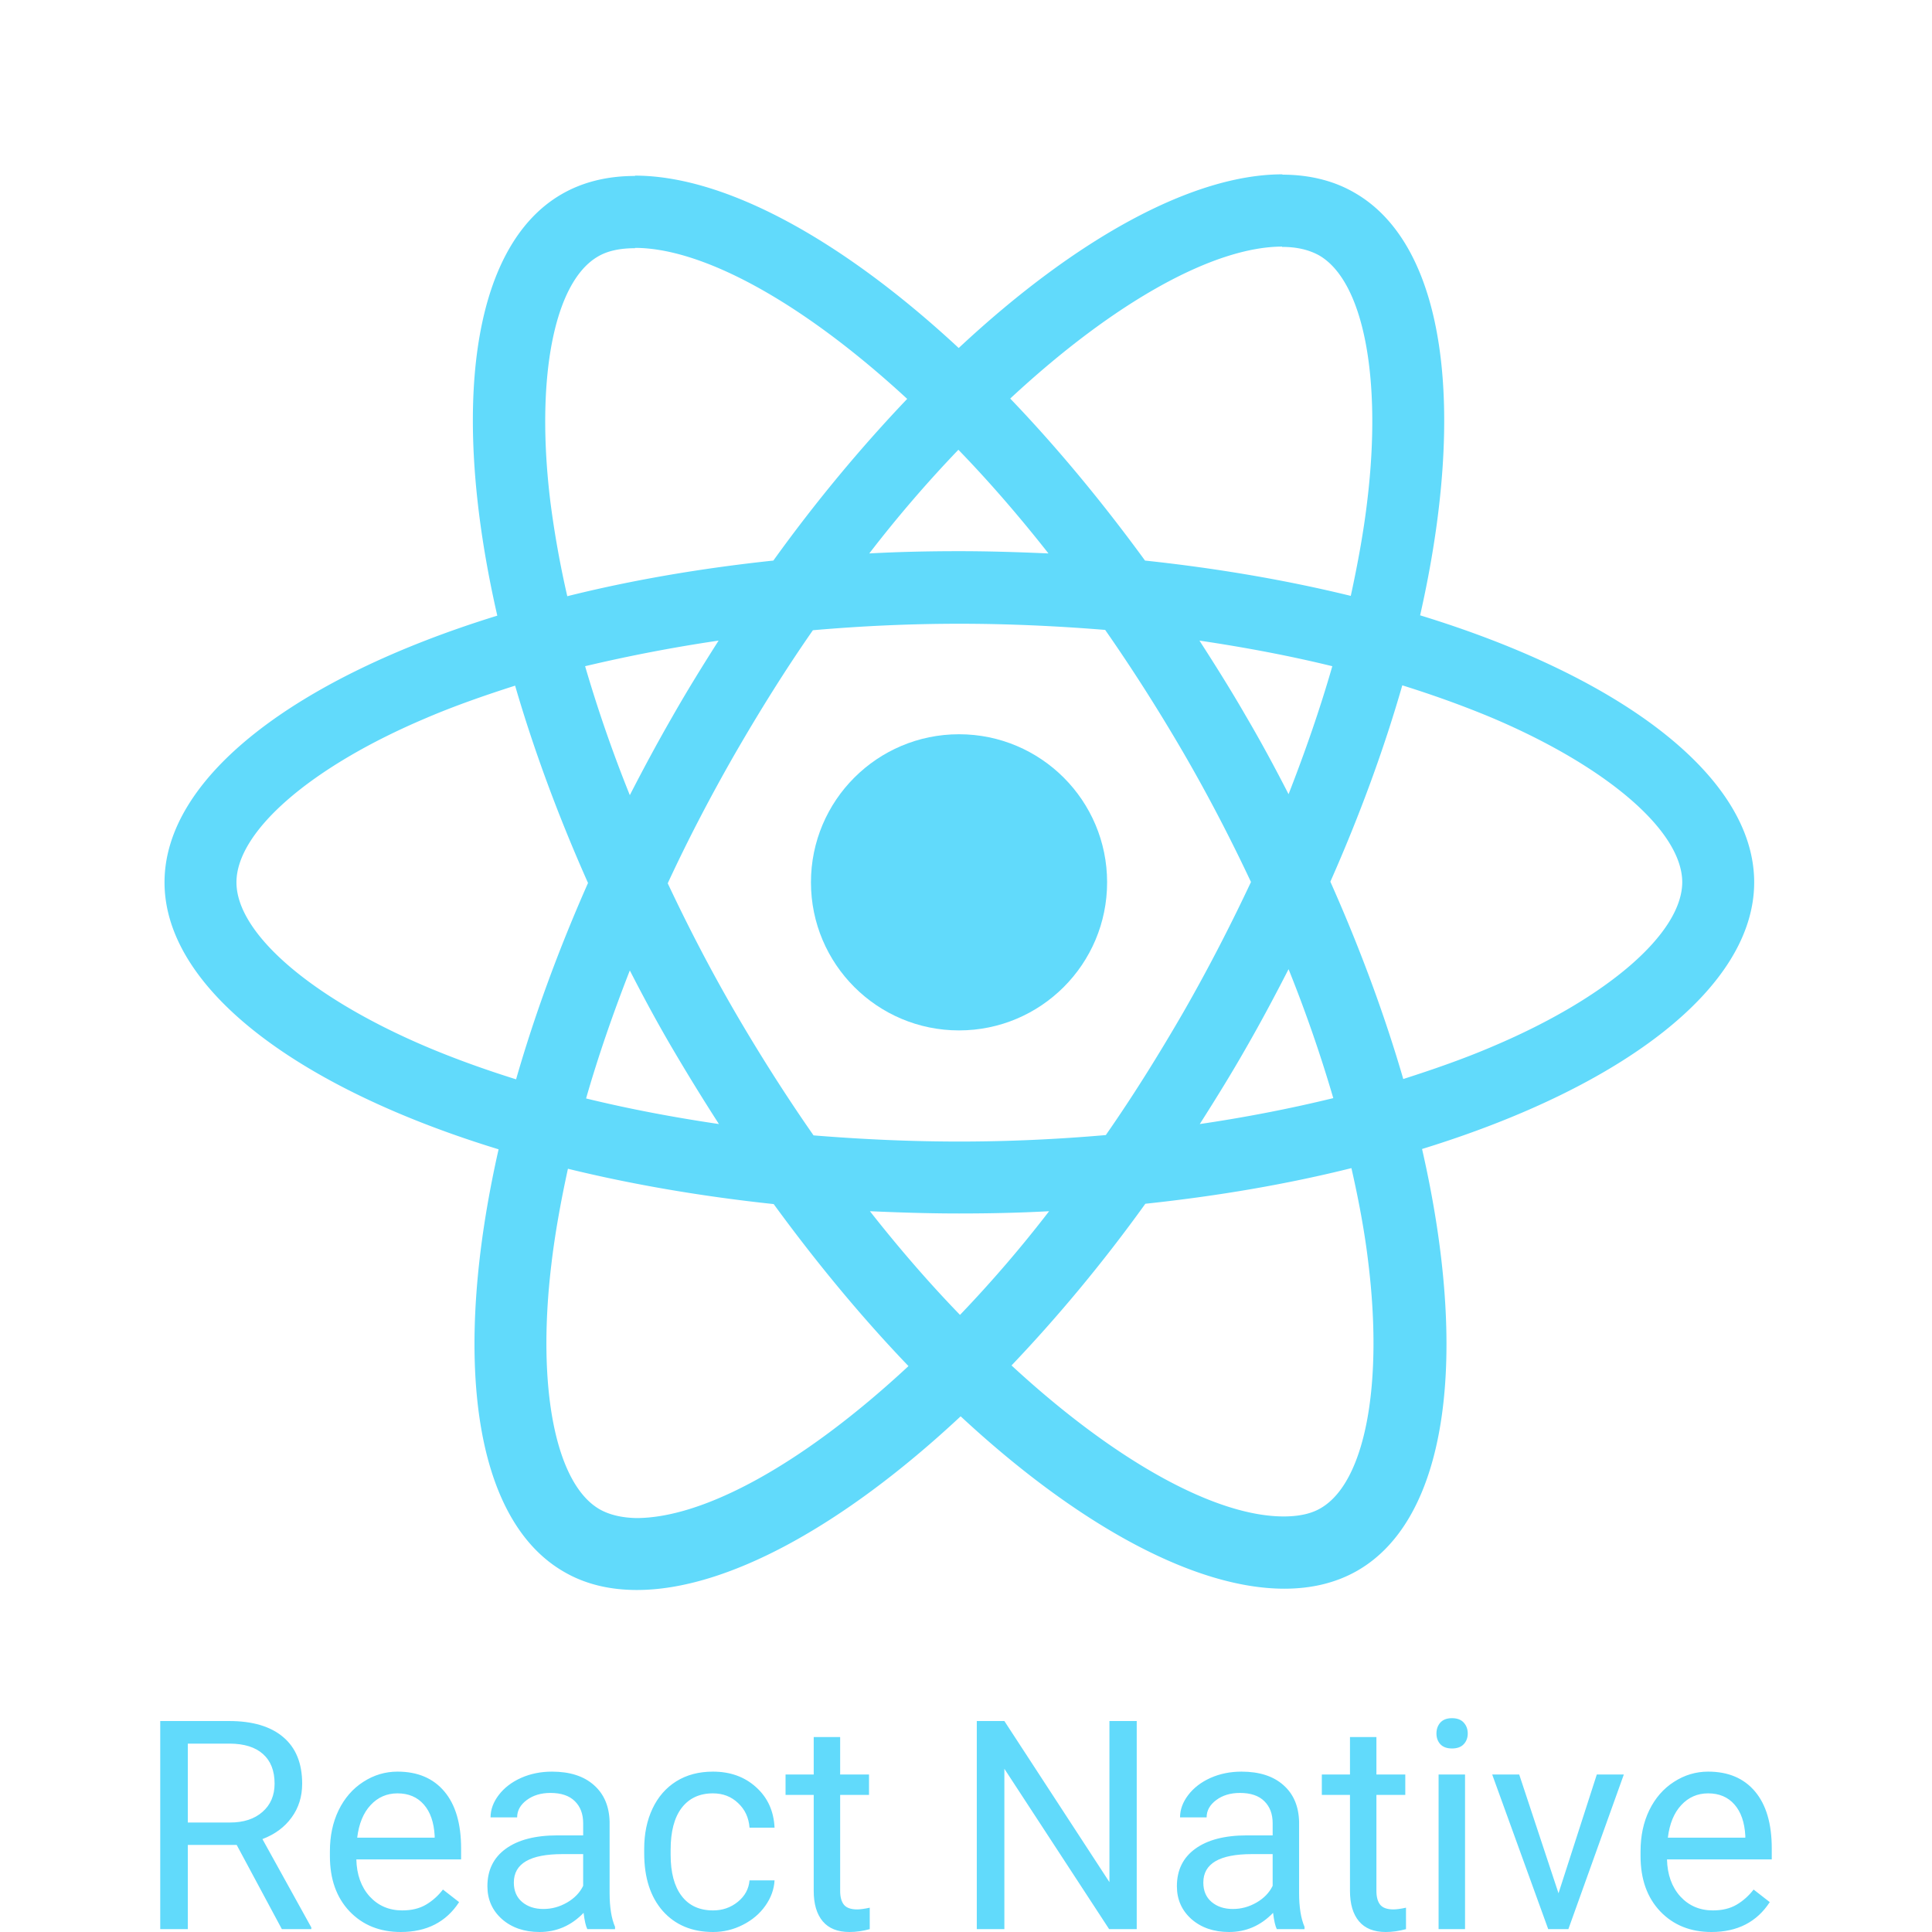
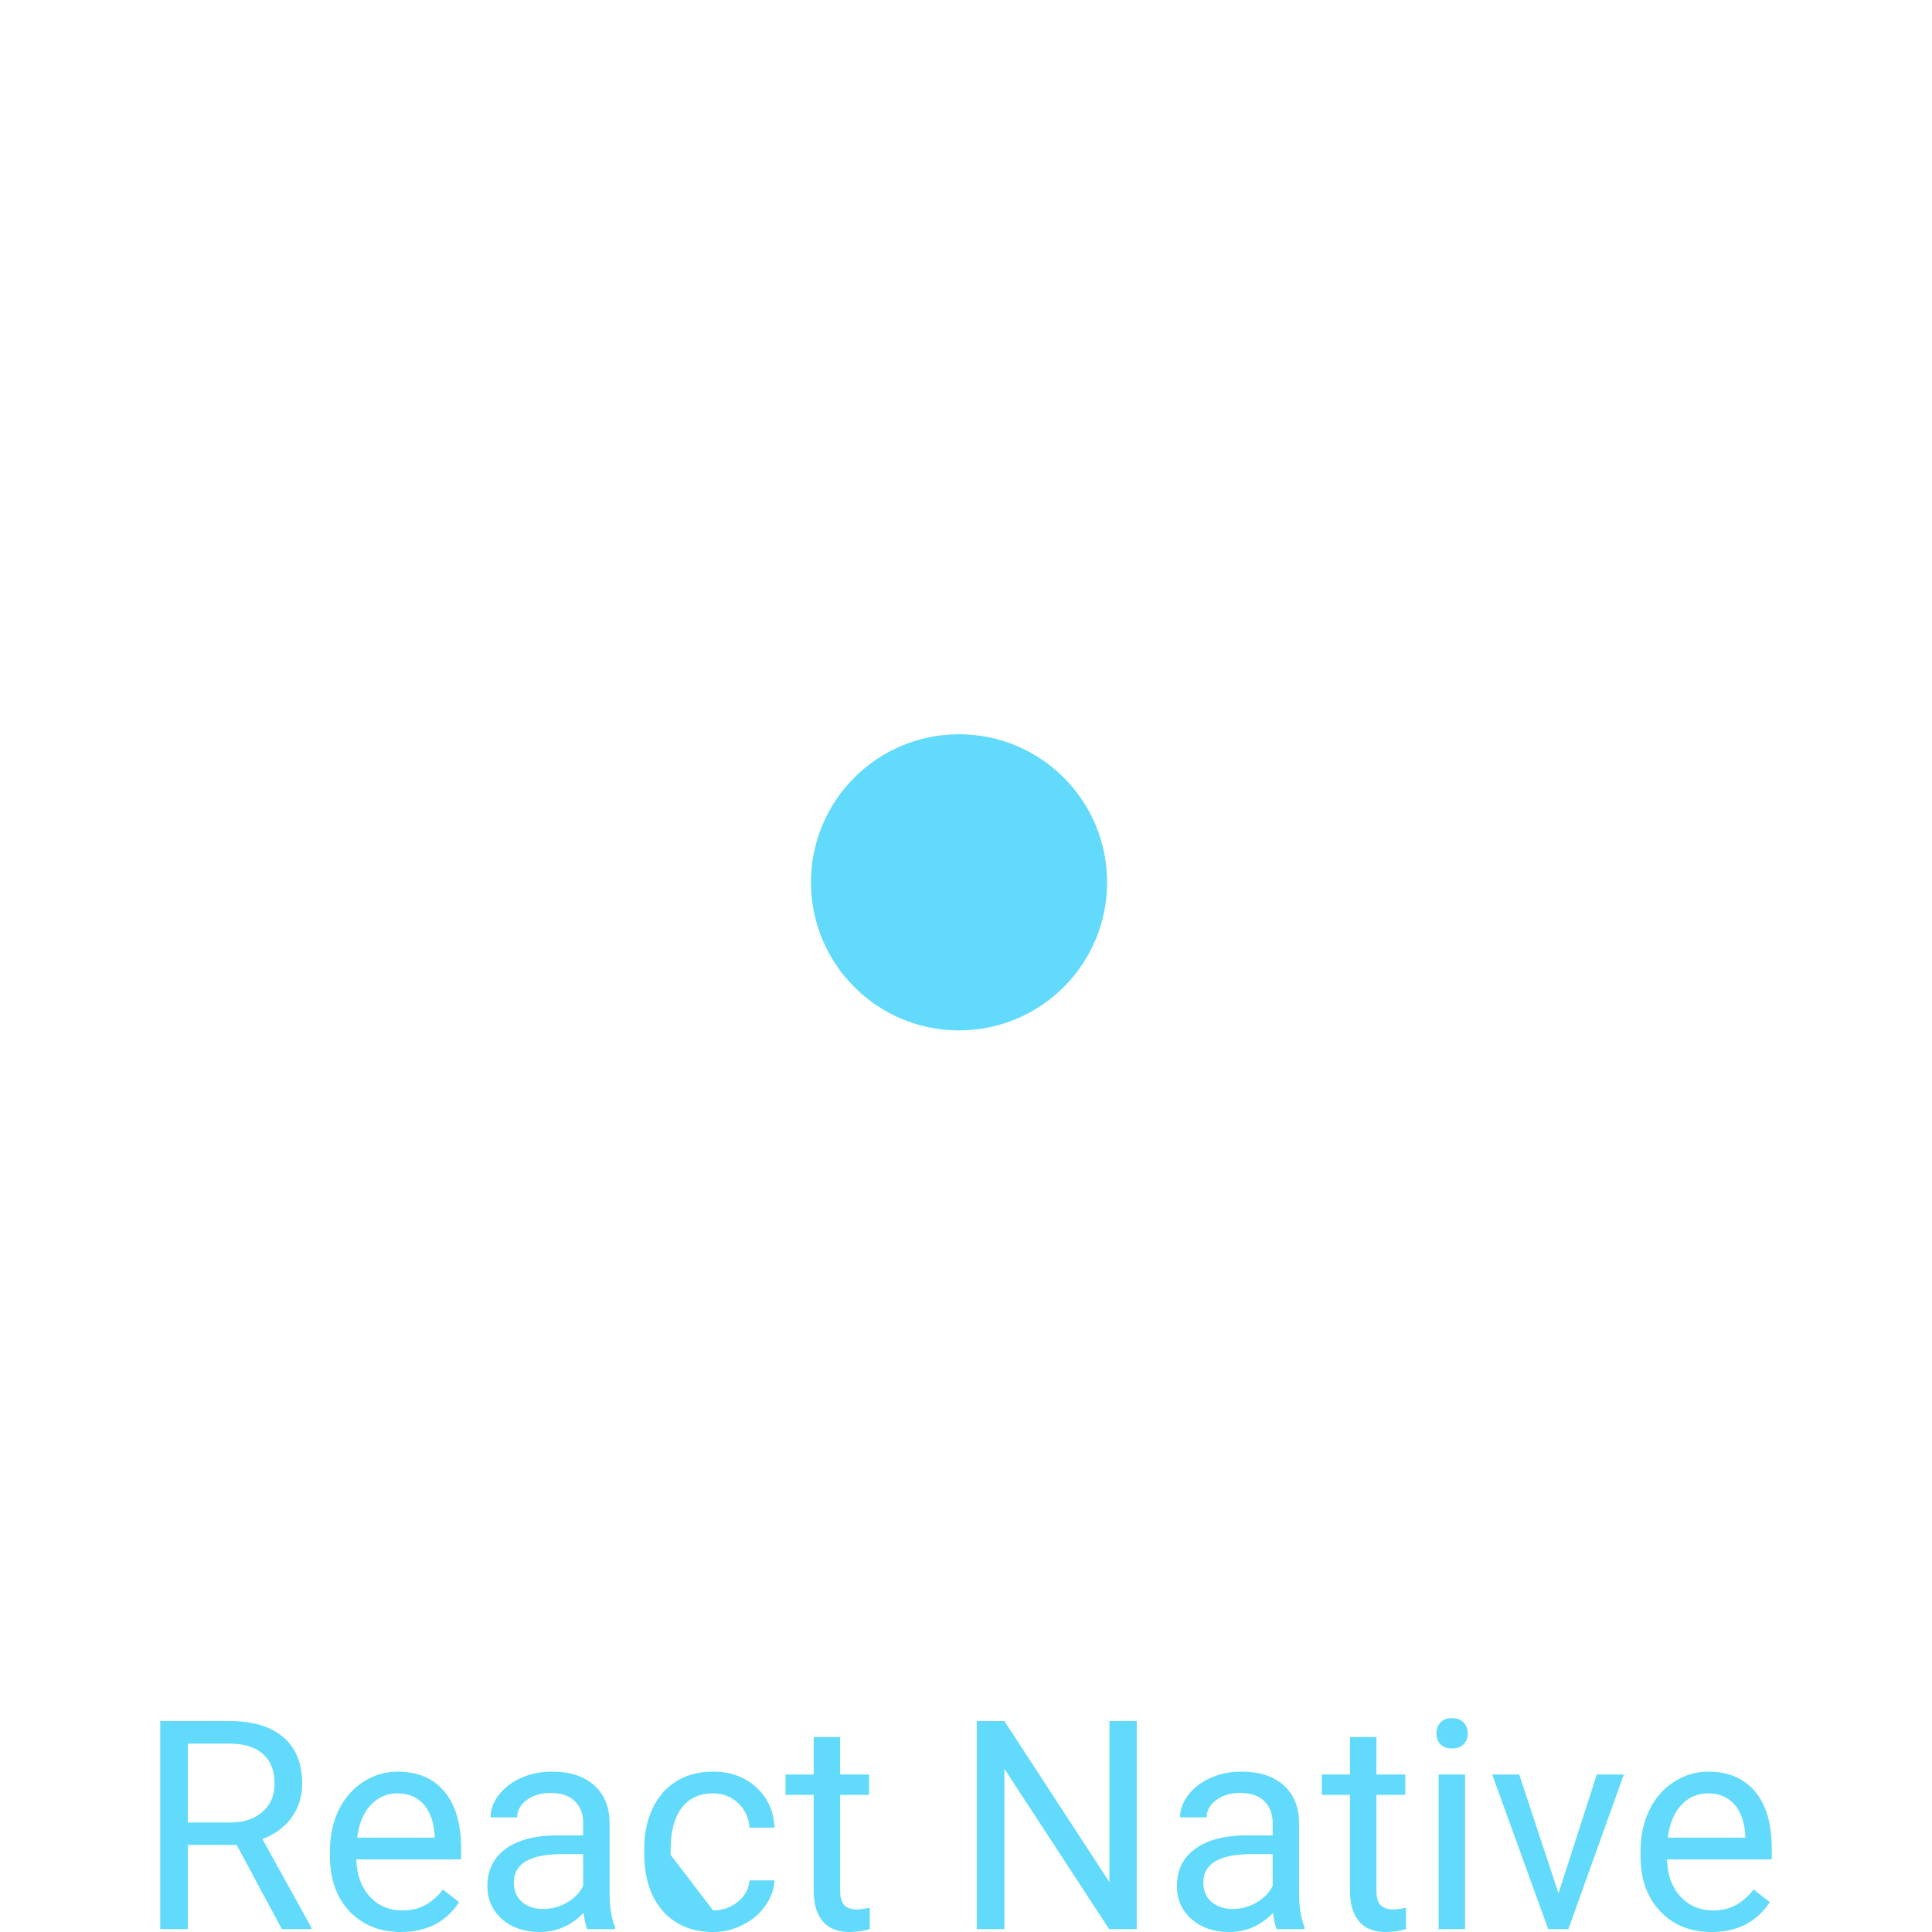
<svg xmlns="http://www.w3.org/2000/svg" t="1766551004550" class="icon" viewBox="0 0 1024 1024" version="1.1" p-id="10911" width="200" height="200">
-   <path d="M929.753 467.65c0-55.814-69.897-108.71-177.063-141.512 24.731-109.226 13.74-196.126-34.693-223.948-11.164-6.526-24.213-9.618-38.468-9.618v38.298c7.899 0 14.255 1.546 19.578 4.465 23.356 13.396 33.491 64.402 25.588 130.007-1.886 16.144-4.977 33.146-8.756 50.491-33.664-8.243-70.415-14.598-109.056-18.719-23.184-31.772-47.227-60.624-71.444-85.87 55.987-52.037 108.541-80.546 144.263-80.546v-38.298c-47.231 0-109.056 33.661-171.567 92.052-62.516-58.048-124.34-91.365-171.567-91.365v38.298c35.549 0 88.272 28.337 144.259 80.031-24.044 25.246-48.088 53.926-70.93 85.698-38.813 4.122-75.565 10.476-109.225 18.891-3.952-17.174-6.87-33.833-8.932-49.804-8.068-65.604 1.889-116.611 25.077-130.178 5.15-3.091 11.847-4.465 19.75-4.465v-38.298c-14.428 0-27.481 3.091-38.813 9.618-48.261 27.822-59.079 114.55-34.178 223.433C156.755 359.284 87.201 412.009 87.201 467.65c0 55.818 69.898 108.714 177.063 141.513-24.731 109.228-13.74 196.126 34.693 223.948 11.164 6.525 24.213 9.616 38.641 9.616 47.227 0 109.056-33.66 171.567-92.051 62.512 58.049 124.34 91.367 171.567 91.367 14.424 0 27.477-3.091 38.813-9.62 48.257-27.823 59.079-114.551 34.174-223.43 106.479-32.803 176.034-85.699 176.034-141.345z m-223.603-114.549c-6.356 22.156-14.255 44.994-23.187 67.836-7.039-13.737-14.424-27.477-22.496-41.217-7.899-13.738-16.317-27.133-24.731-40.186 24.386 3.606 47.915 8.072 70.415 13.567z m-78.66 182.901c-13.395 23.187-27.131 45.169-41.386 65.607-25.591 2.231-51.521 3.433-77.627 3.433-25.933 0-51.867-1.202-77.281-3.264-14.255-20.438-28.168-42.247-41.563-65.261-13.053-22.496-24.9-45.338-35.722-68.349 10.649-23.015 22.669-46.029 35.553-68.526 13.395-23.184 27.131-45.168 41.386-65.605 25.591-2.233 51.521-3.435 77.627-3.435 25.933 0 51.867 1.202 77.281 3.263 14.255 20.437 28.168 42.247 41.563 65.262 13.053 22.496 24.9 45.338 35.722 68.353-10.822 23.011-22.669 46.025-35.553 68.522z m55.473-22.323a736.621 736.621 0 0 1 23.702 68.349c-22.5 5.495-46.198 10.134-70.757 13.74 8.414-13.222 16.828-26.79 24.731-40.703 7.899-13.737 15.284-27.65 22.323-41.386z m-174.144 183.246c-15.972-16.49-31.943-34.866-47.742-54.958 15.457 0.687 31.256 1.202 47.227 1.202 16.144 0 32.116-0.342 47.746-1.202a670.701 670.701 0 0 1-47.231 54.958z m-127.773-101.156c-24.386-3.606-47.915-8.072-70.411-13.568 6.352-22.154 14.255-44.996 23.184-67.838 7.043 13.74 14.428 27.481 22.496 41.217 8.072 13.74 16.317 27.135 24.731 40.188z m126.917-357.389c15.972 16.487 31.943 34.863 47.742 54.956-15.457-0.687-31.256-1.202-47.227-1.202-16.144 0-32.116 0.343-47.742 1.202a670.624 670.624 0 0 1 47.227-54.956z m-127.089 101.154c-8.414 13.224-16.828 26.791-24.727 40.7-7.899 13.74-15.284 27.481-22.327 41.217a735.316 735.316 0 0 1-23.698-68.35c22.496-5.324 46.194-9.961 70.753-13.567zM225.45 554.552c-60.795-25.933-100.123-59.935-100.123-86.901 0-26.962 39.328-61.137 100.123-86.897 14.77-6.356 30.914-12.023 47.573-17.347 9.789 33.66 22.669 68.695 38.641 104.59-15.799 35.722-28.51 70.584-38.126 104.075-17.001-5.326-33.145-11.164-48.088-17.519z m92.397 245.416c-23.356-13.395-33.491-64.401-25.588-130.008 1.889-16.141 4.977-33.145 8.756-50.492 33.664 8.245 70.415 14.601 109.056 18.721 23.184 31.77 47.227 60.622 71.444 85.868-55.987 52.039-108.541 80.546-144.263 80.546-7.727-0.169-14.251-1.717-19.405-4.635z m407.367-130.864c8.068 65.603-1.889 116.609-25.077 130.177-5.15 3.091-11.847 4.466-19.75 4.466-35.549 0-88.272-28.337-144.259-80.031 24.044-25.246 48.088-53.925 70.93-85.699 38.813-4.121 75.565-10.476 109.225-18.89 3.952 17.346 7.043 34.005 8.932 49.977z m66.118-114.551c-14.77 6.356-30.914 12.024-47.573 17.346-9.789-33.66-22.669-68.695-38.641-104.589 15.803-35.722 28.51-70.584 38.126-104.074 17.005 5.324 33.145 11.163 48.261 17.519 60.795 25.929 100.123 59.935 100.123 86.897-0.173 26.966-39.501 61.141-100.296 86.901z" fill="#61DAFB" p-id="10912" />
-   <path d="M508.304 546.138c43.349 0 78.487-35.138 78.487-78.487 0-43.345-35.138-78.483-78.487-78.483-43.345 0-78.483 35.138-78.483 78.483 0 43.349 35.138 78.487 78.483 78.487zM125.459 977.863H99.551V1022.483h-14.621v-110.3h36.514c12.424 0 21.969 2.83 28.635 8.487 6.717 5.653 10.076 13.886 10.076 24.693 0 6.87-1.869 12.853-5.606 17.957-3.687 5.1-8.838 8.913-15.454 11.436l25.908 46.817v0.91h-15.606z m-25.908-11.893h22.348c7.222 0 12.954-1.87 17.196-5.607 4.293-3.737 6.439-8.737 6.439-15 0-6.816-2.045-12.043-6.136-15.68-4.04-3.637-9.899-5.48-17.575-5.53H99.551z m112.877 58.03c-11.112 0-20.153-3.637-27.122-10.91-6.97-7.323-10.454-17.097-10.454-29.317v-2.577c0-8.13 1.54-15.376 4.621-21.74 3.131-6.417 7.475-11.417 13.03-15 5.606-3.637 11.666-5.457 18.181-5.457 10.657 0 18.941 3.51 24.847 10.53 5.91 7.02 8.863 17.07 8.863 30.15v5.833H188.866c0.202 8.084 2.551 14.624 7.045 19.624 4.545 4.946 10.303 7.423 17.273 7.423 4.95 0 9.14-1.01 12.573-3.03 3.437-2.02 6.44-4.697 9.017-8.03l8.56 6.667c-6.87 10.553-17.17 15.833-30.906 15.833z m-1.744-73.483c-5.656 0-10.404 2.07-14.242 6.21-3.838 4.094-6.212 9.85-7.121 17.273h41.06v-1.06c-0.403-7.12-2.323-12.627-5.757-16.517-3.437-3.936-8.084-5.906-13.941-5.906zM311.287 1022.483c-0.81-1.617-1.467-4.493-1.97-8.637-6.517 6.767-14.293 10.154-23.333 10.154-8.08 0-14.72-2.273-19.923-6.82-5.15-4.597-7.727-10.403-7.727-17.423 0-8.533 3.233-15.15 9.697-19.846 6.513-4.75 15.657-7.124 27.423-7.124h13.637v-6.436c0-4.9-1.467-8.79-4.393-11.667-2.93-2.93-7.25-4.393-12.957-4.393-5 0-9.19 1.26-12.573 3.786-3.383 2.523-5.077 5.58-5.077 9.167h-14.09c0-4.09 1.44-8.03 4.316-11.82 2.93-3.836 6.87-6.866 11.82-9.09 5-2.22 10.476-3.333 16.436-3.333 9.447 0 16.843 2.373 22.197 7.124 5.353 4.697 8.13 11.187 8.333 19.466v37.727c0 7.527 0.96 13.51 2.88 17.953v1.214z m-23.257-10.68c4.393 0 8.56-1.137 12.5-3.41 3.936-2.273 6.79-5.227 8.56-8.863v-16.816h-10.987c-17.17 0-25.757 5.023-25.757 15.073 0 4.393 1.467 7.83 4.393 10.303 2.93 2.473 6.694 3.714 11.29 3.714z m89.92 0.757c5 0 9.37-1.517 13.107-4.547s5.806-6.816 6.21-11.363h13.26c-0.253 4.697-1.87 9.167-4.85 13.41s-6.97 7.627-11.97 10.15c-4.95 2.527-10.2 3.79-15.757 3.79-11.16 0-20.05-3.714-26.667-11.137-6.563-7.477-9.846-17.677-9.846-30.607v-2.346c0-7.98 1.463-15.077 4.393-21.287 2.93-6.214 7.12-11.037 12.577-14.47 5.503-3.437 11.993-5.154 19.466-5.154 9.194 0 16.82 2.753 22.88 8.26 6.11 5.503 9.366 12.65 9.773 21.436h-13.26c-0.403-5.303-2.423-9.647-6.06-13.03-3.583-3.433-8.03-5.15-13.333-5.15-7.12 0-12.65 2.573-16.59 7.727-3.886 5.1-5.833 12.5-5.833 22.197v2.65c0 9.443 1.947 16.717 5.833 21.817 3.89 5.104 9.447 7.654 16.667 7.654z m67.347-91.89v19.846h15.303v10.833h-15.303v50.83c0 3.283 0.684 5.757 2.047 7.423 1.363 1.617 3.687 2.427 6.97 2.427 1.613 0 3.836-0.303 6.663-0.91V1022.483c-3.687 1.01-7.27 1.517-10.757 1.517-6.26 0-10.983-1.897-14.167-5.684-3.18-3.786-4.77-9.167-4.77-16.137v-50.83h-14.927v-10.833h14.927v-19.846zM602.49 1022.483h-14.624l-55.526-84.996V1022.483h-14.62v-110.3h14.62l55.68 85.377v-85.377h14.47z m74.24 0c-0.81-1.617-1.467-4.493-1.97-8.637-6.517 6.767-14.293 10.154-23.333 10.154-8.08 0-14.724-2.273-19.923-6.82-5.15-4.597-7.727-10.403-7.727-17.423 0-8.533 3.23-15.15 9.697-19.846 6.513-4.75 15.657-7.124 27.423-7.124h13.637v-6.436c0-4.9-1.467-8.79-4.397-11.667-2.926-2.93-7.247-4.393-12.953-4.393-5 0-9.19 1.26-12.573 3.786-3.383 2.523-5.077 5.58-5.077 9.167h-14.09c0-4.09 1.44-8.03 4.316-11.82 2.93-3.836 6.87-6.866 11.82-9.09 5-2.22 10.476-3.333 16.436-3.333 9.443 0 16.843 2.373 22.197 7.124 5.353 4.697 8.13 11.187 8.333 19.466v37.727c0 7.527 0.96 13.51 2.88 17.953v1.214z m-23.257-10.68c4.393 0 8.56-1.137 12.5-3.41 3.936-2.273 6.79-5.227 8.56-8.863v-16.816h-10.987c-17.17 0-25.757 5.023-25.757 15.073 0 4.393 1.467 7.83 4.393 10.303 2.93 2.473 6.694 3.714 11.29 3.714z m76.056-91.133v19.846h15.303v10.833h-15.303v50.83c0 3.283 0.684 5.757 2.047 7.423 1.363 1.617 3.687 2.427 6.97 2.427 1.613 0 3.836-0.303 6.667-0.91V1022.483c-3.69 1.01-7.273 1.517-10.76 1.517-6.26 0-10.983-1.897-14.167-5.684-3.18-3.786-4.77-9.167-4.77-16.137v-50.83h-14.923v-10.833h14.923v-19.846zM776.5 1022.483h-14.017v-81.966h14.017z m-15.154-103.71c0-2.27 0.684-4.19 2.047-5.757 1.413-1.567 3.483-2.346 6.21-2.346 2.73 0 4.8 0.78 6.214 2.346s2.12 3.487 2.12 5.757c0 2.273-0.707 4.167-2.12 5.684-1.413 1.513-3.483 2.273-6.214 2.273-2.727 0-4.796-0.76-6.21-2.273-1.363-1.517-2.047-3.41-2.047-5.684z m64.697 84.697l20.3-62.953h14.32L831.27 1022.483h-10.684l-29.693-81.966h14.316z m81.056 20.53c-11.11 0-20.15-3.637-27.12-10.91-6.97-7.323-10.453-17.097-10.453-29.317v-2.577c0-8.13 1.54-15.376 4.62-21.74 3.13-6.417 7.473-11.417 13.03-15 5.607-3.637 11.667-5.457 18.18-5.457 10.657 0 18.94 3.51 24.85 10.53 5.906 7.02 8.863 17.07 8.863 30.15v5.833h-55.53c0.204 8.084 2.55 14.624 7.047 19.624 4.543 4.946 10.303 7.423 17.27 7.423 4.95 0 9.144-1.01 12.577-3.03s6.44-4.697 9.017-8.03l8.56 6.667c-6.87 10.553-17.174 15.833-30.91 15.833z m-1.743-73.483c-5.653 0-10.403 2.07-14.24 6.21-3.84 4.094-6.214 9.85-7.12 17.273h41.056v-1.06c-0.403-7.12-2.323-12.627-5.757-16.517-3.433-3.936-8.08-5.906-13.94-5.906z" fill="#61DAFB" p-id="10913" />
+   <path d="M508.304 546.138c43.349 0 78.487-35.138 78.487-78.487 0-43.345-35.138-78.483-78.487-78.483-43.345 0-78.483 35.138-78.483 78.483 0 43.349 35.138 78.487 78.483 78.487zM125.459 977.863H99.551V1022.483h-14.621v-110.3h36.514c12.424 0 21.969 2.83 28.635 8.487 6.717 5.653 10.076 13.886 10.076 24.693 0 6.87-1.869 12.853-5.606 17.957-3.687 5.1-8.838 8.913-15.454 11.436l25.908 46.817v0.91h-15.606z m-25.908-11.893h22.348c7.222 0 12.954-1.87 17.196-5.607 4.293-3.737 6.439-8.737 6.439-15 0-6.816-2.045-12.043-6.136-15.68-4.04-3.637-9.899-5.48-17.575-5.53H99.551z m112.877 58.03c-11.112 0-20.153-3.637-27.122-10.91-6.97-7.323-10.454-17.097-10.454-29.317v-2.577c0-8.13 1.54-15.376 4.621-21.74 3.131-6.417 7.475-11.417 13.03-15 5.606-3.637 11.666-5.457 18.181-5.457 10.657 0 18.941 3.51 24.847 10.53 5.91 7.02 8.863 17.07 8.863 30.15v5.833H188.866c0.202 8.084 2.551 14.624 7.045 19.624 4.545 4.946 10.303 7.423 17.273 7.423 4.95 0 9.14-1.01 12.573-3.03 3.437-2.02 6.44-4.697 9.017-8.03l8.56 6.667c-6.87 10.553-17.17 15.833-30.906 15.833z m-1.744-73.483c-5.656 0-10.404 2.07-14.242 6.21-3.838 4.094-6.212 9.85-7.121 17.273h41.06v-1.06c-0.403-7.12-2.323-12.627-5.757-16.517-3.437-3.936-8.084-5.906-13.941-5.906zM311.287 1022.483c-0.81-1.617-1.467-4.493-1.97-8.637-6.517 6.767-14.293 10.154-23.333 10.154-8.08 0-14.72-2.273-19.923-6.82-5.15-4.597-7.727-10.403-7.727-17.423 0-8.533 3.233-15.15 9.697-19.846 6.513-4.75 15.657-7.124 27.423-7.124h13.637v-6.436c0-4.9-1.467-8.79-4.393-11.667-2.93-2.93-7.25-4.393-12.957-4.393-5 0-9.19 1.26-12.573 3.786-3.383 2.523-5.077 5.58-5.077 9.167h-14.09c0-4.09 1.44-8.03 4.316-11.82 2.93-3.836 6.87-6.866 11.82-9.09 5-2.22 10.476-3.333 16.436-3.333 9.447 0 16.843 2.373 22.197 7.124 5.353 4.697 8.13 11.187 8.333 19.466v37.727c0 7.527 0.96 13.51 2.88 17.953v1.214z m-23.257-10.68c4.393 0 8.56-1.137 12.5-3.41 3.936-2.273 6.79-5.227 8.56-8.863v-16.816h-10.987c-17.17 0-25.757 5.023-25.757 15.073 0 4.393 1.467 7.83 4.393 10.303 2.93 2.473 6.694 3.714 11.29 3.714z m89.92 0.757c5 0 9.37-1.517 13.107-4.547s5.806-6.816 6.21-11.363h13.26c-0.253 4.697-1.87 9.167-4.85 13.41s-6.97 7.627-11.97 10.15c-4.95 2.527-10.2 3.79-15.757 3.79-11.16 0-20.05-3.714-26.667-11.137-6.563-7.477-9.846-17.677-9.846-30.607v-2.346c0-7.98 1.463-15.077 4.393-21.287 2.93-6.214 7.12-11.037 12.577-14.47 5.503-3.437 11.993-5.154 19.466-5.154 9.194 0 16.82 2.753 22.88 8.26 6.11 5.503 9.366 12.65 9.773 21.436h-13.26c-0.403-5.303-2.423-9.647-6.06-13.03-3.583-3.433-8.03-5.15-13.333-5.15-7.12 0-12.65 2.573-16.59 7.727-3.886 5.1-5.833 12.5-5.833 22.197v2.65z m67.347-91.89v19.846h15.303v10.833h-15.303v50.83c0 3.283 0.684 5.757 2.047 7.423 1.363 1.617 3.687 2.427 6.97 2.427 1.613 0 3.836-0.303 6.663-0.91V1022.483c-3.687 1.01-7.27 1.517-10.757 1.517-6.26 0-10.983-1.897-14.167-5.684-3.18-3.786-4.77-9.167-4.77-16.137v-50.83h-14.927v-10.833h14.927v-19.846zM602.49 1022.483h-14.624l-55.526-84.996V1022.483h-14.62v-110.3h14.62l55.68 85.377v-85.377h14.47z m74.24 0c-0.81-1.617-1.467-4.493-1.97-8.637-6.517 6.767-14.293 10.154-23.333 10.154-8.08 0-14.724-2.273-19.923-6.82-5.15-4.597-7.727-10.403-7.727-17.423 0-8.533 3.23-15.15 9.697-19.846 6.513-4.75 15.657-7.124 27.423-7.124h13.637v-6.436c0-4.9-1.467-8.79-4.397-11.667-2.926-2.93-7.247-4.393-12.953-4.393-5 0-9.19 1.26-12.573 3.786-3.383 2.523-5.077 5.58-5.077 9.167h-14.09c0-4.09 1.44-8.03 4.316-11.82 2.93-3.836 6.87-6.866 11.82-9.09 5-2.22 10.476-3.333 16.436-3.333 9.443 0 16.843 2.373 22.197 7.124 5.353 4.697 8.13 11.187 8.333 19.466v37.727c0 7.527 0.96 13.51 2.88 17.953v1.214z m-23.257-10.68c4.393 0 8.56-1.137 12.5-3.41 3.936-2.273 6.79-5.227 8.56-8.863v-16.816h-10.987c-17.17 0-25.757 5.023-25.757 15.073 0 4.393 1.467 7.83 4.393 10.303 2.93 2.473 6.694 3.714 11.29 3.714z m76.056-91.133v19.846h15.303v10.833h-15.303v50.83c0 3.283 0.684 5.757 2.047 7.423 1.363 1.617 3.687 2.427 6.97 2.427 1.613 0 3.836-0.303 6.667-0.91V1022.483c-3.69 1.01-7.273 1.517-10.76 1.517-6.26 0-10.983-1.897-14.167-5.684-3.18-3.786-4.77-9.167-4.77-16.137v-50.83h-14.923v-10.833h14.923v-19.846zM776.5 1022.483h-14.017v-81.966h14.017z m-15.154-103.71c0-2.27 0.684-4.19 2.047-5.757 1.413-1.567 3.483-2.346 6.21-2.346 2.73 0 4.8 0.78 6.214 2.346s2.12 3.487 2.12 5.757c0 2.273-0.707 4.167-2.12 5.684-1.413 1.513-3.483 2.273-6.214 2.273-2.727 0-4.796-0.76-6.21-2.273-1.363-1.517-2.047-3.41-2.047-5.684z m64.697 84.697l20.3-62.953h14.32L831.27 1022.483h-10.684l-29.693-81.966h14.316z m81.056 20.53c-11.11 0-20.15-3.637-27.12-10.91-6.97-7.323-10.453-17.097-10.453-29.317v-2.577c0-8.13 1.54-15.376 4.62-21.74 3.13-6.417 7.473-11.417 13.03-15 5.607-3.637 11.667-5.457 18.18-5.457 10.657 0 18.94 3.51 24.85 10.53 5.906 7.02 8.863 17.07 8.863 30.15v5.833h-55.53c0.204 8.084 2.55 14.624 7.047 19.624 4.543 4.946 10.303 7.423 17.27 7.423 4.95 0 9.144-1.01 12.577-3.03s6.44-4.697 9.017-8.03l8.56 6.667c-6.87 10.553-17.174 15.833-30.91 15.833z m-1.743-73.483c-5.653 0-10.403 2.07-14.24 6.21-3.84 4.094-6.214 9.85-7.12 17.273h41.056v-1.06c-0.403-7.12-2.323-12.627-5.757-16.517-3.433-3.936-8.08-5.906-13.94-5.906z" fill="#61DAFB" p-id="10913" />
</svg>